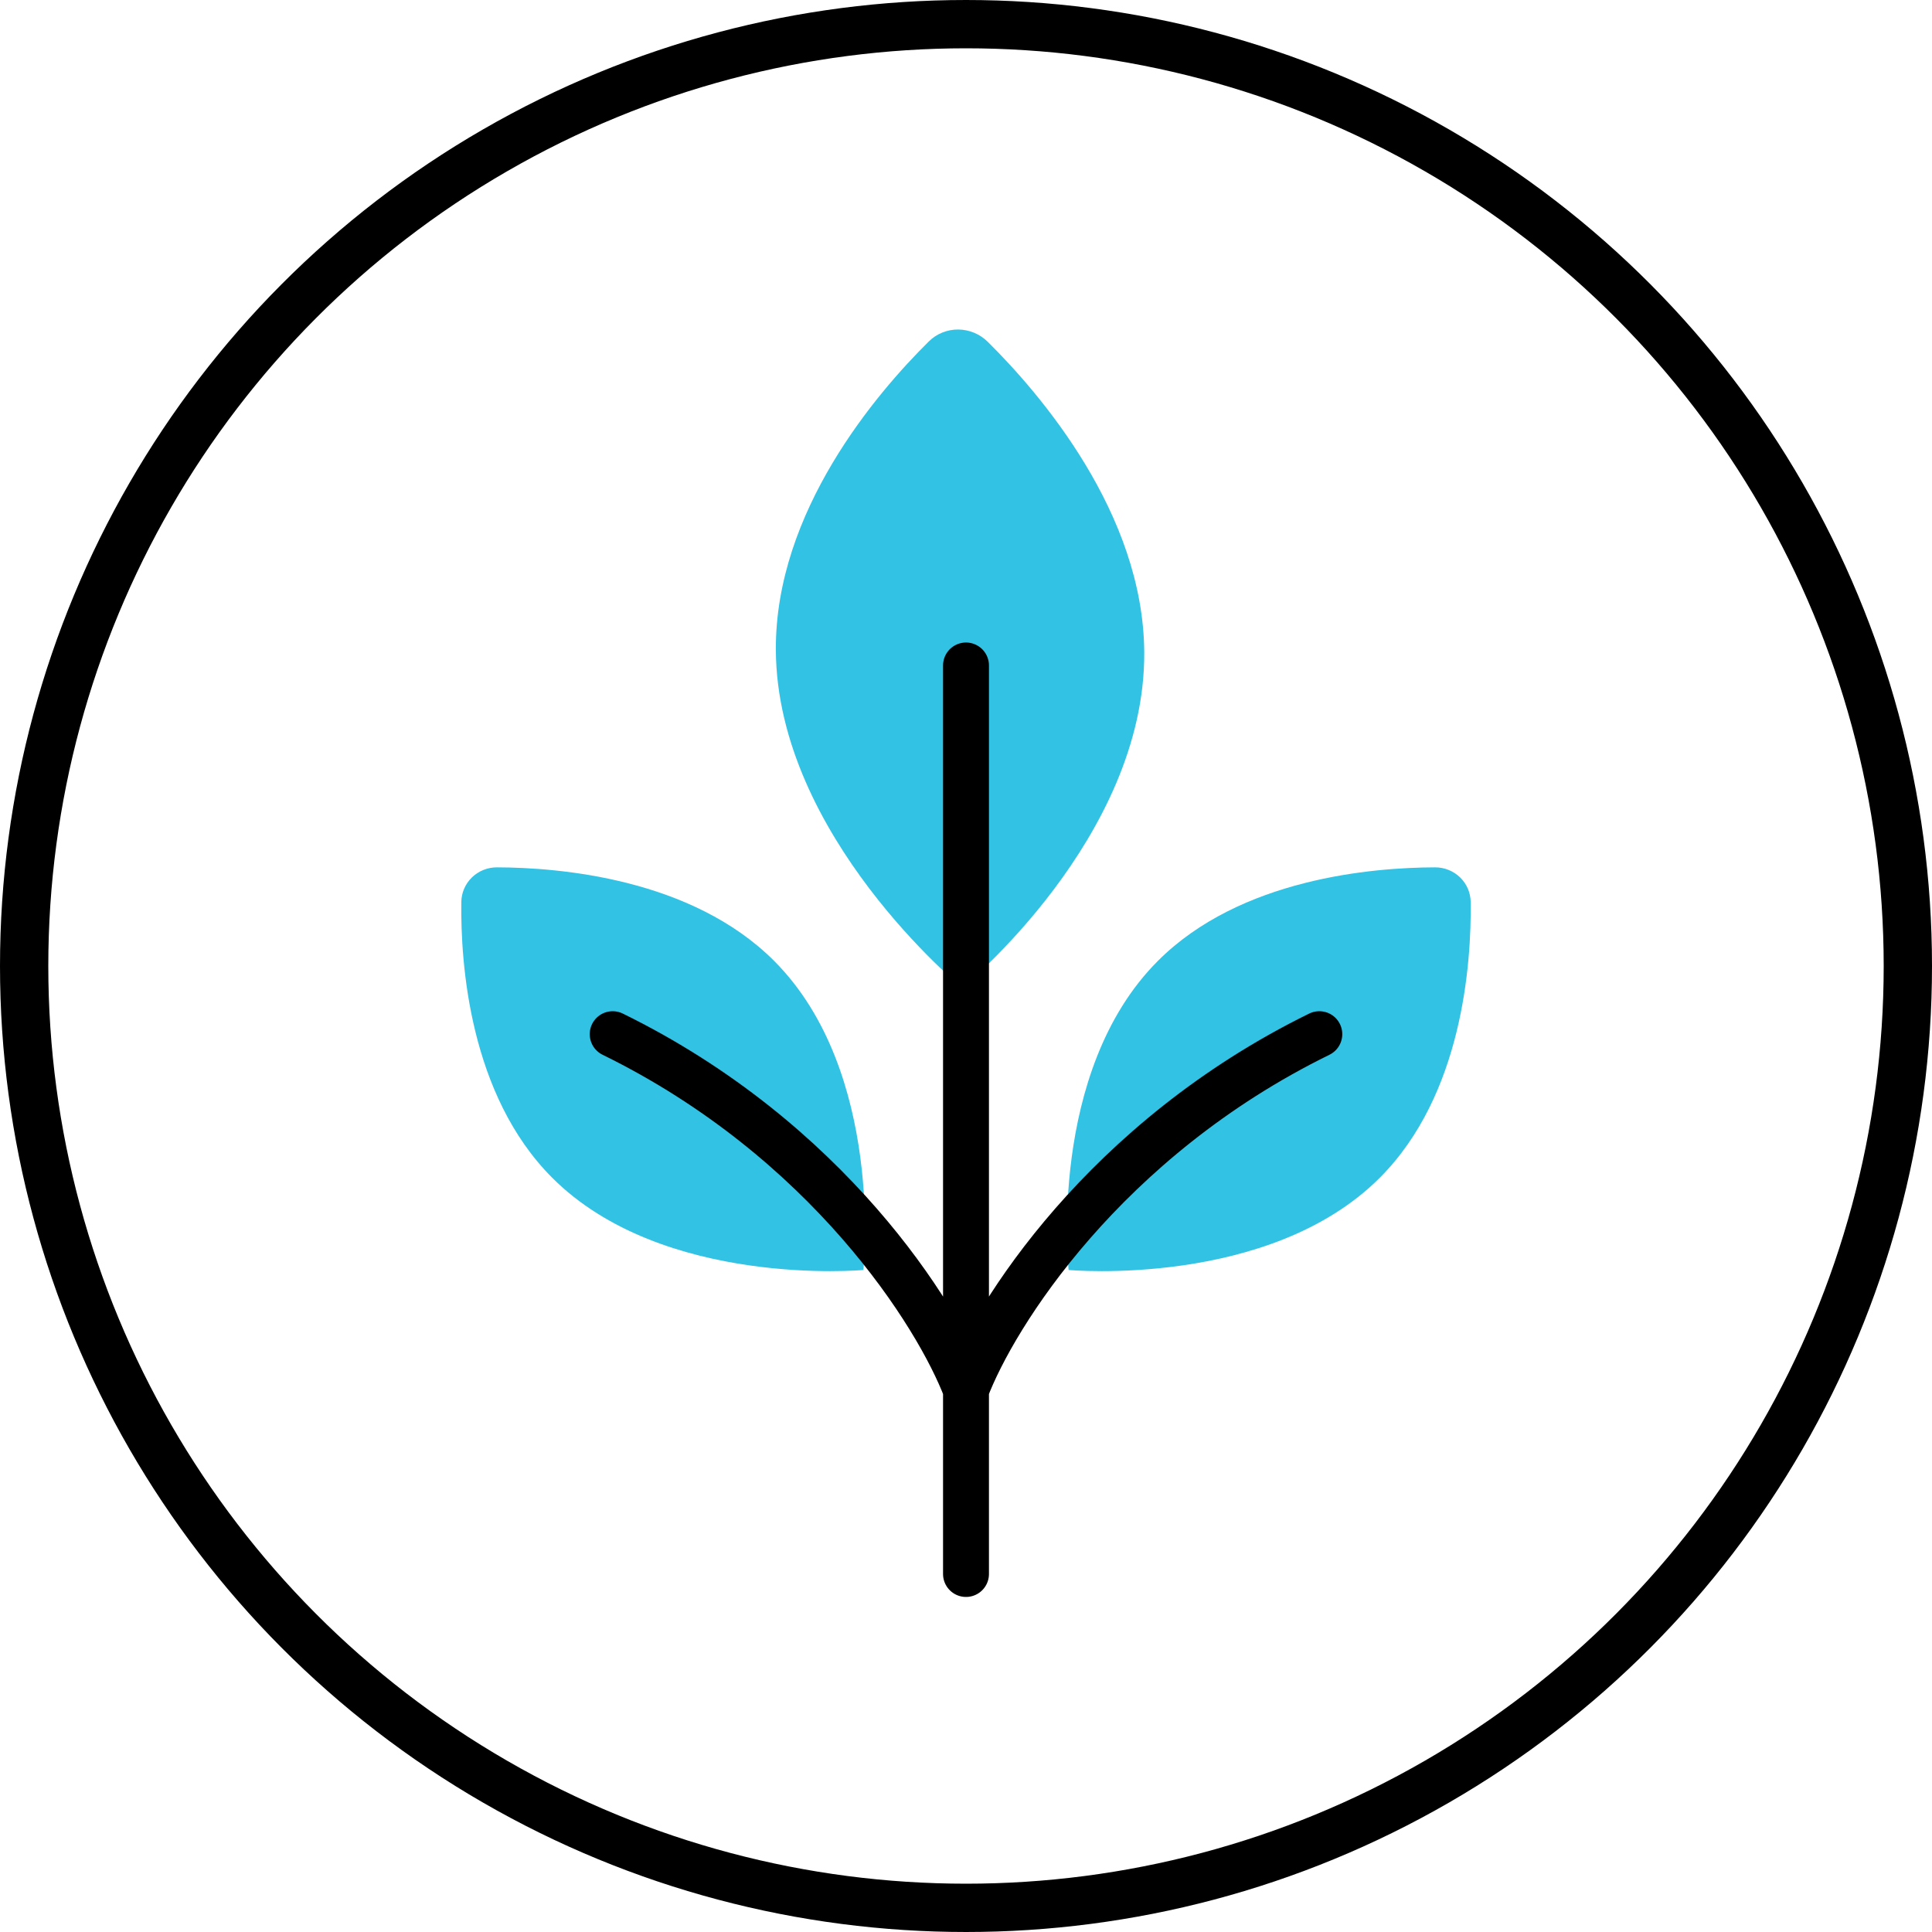
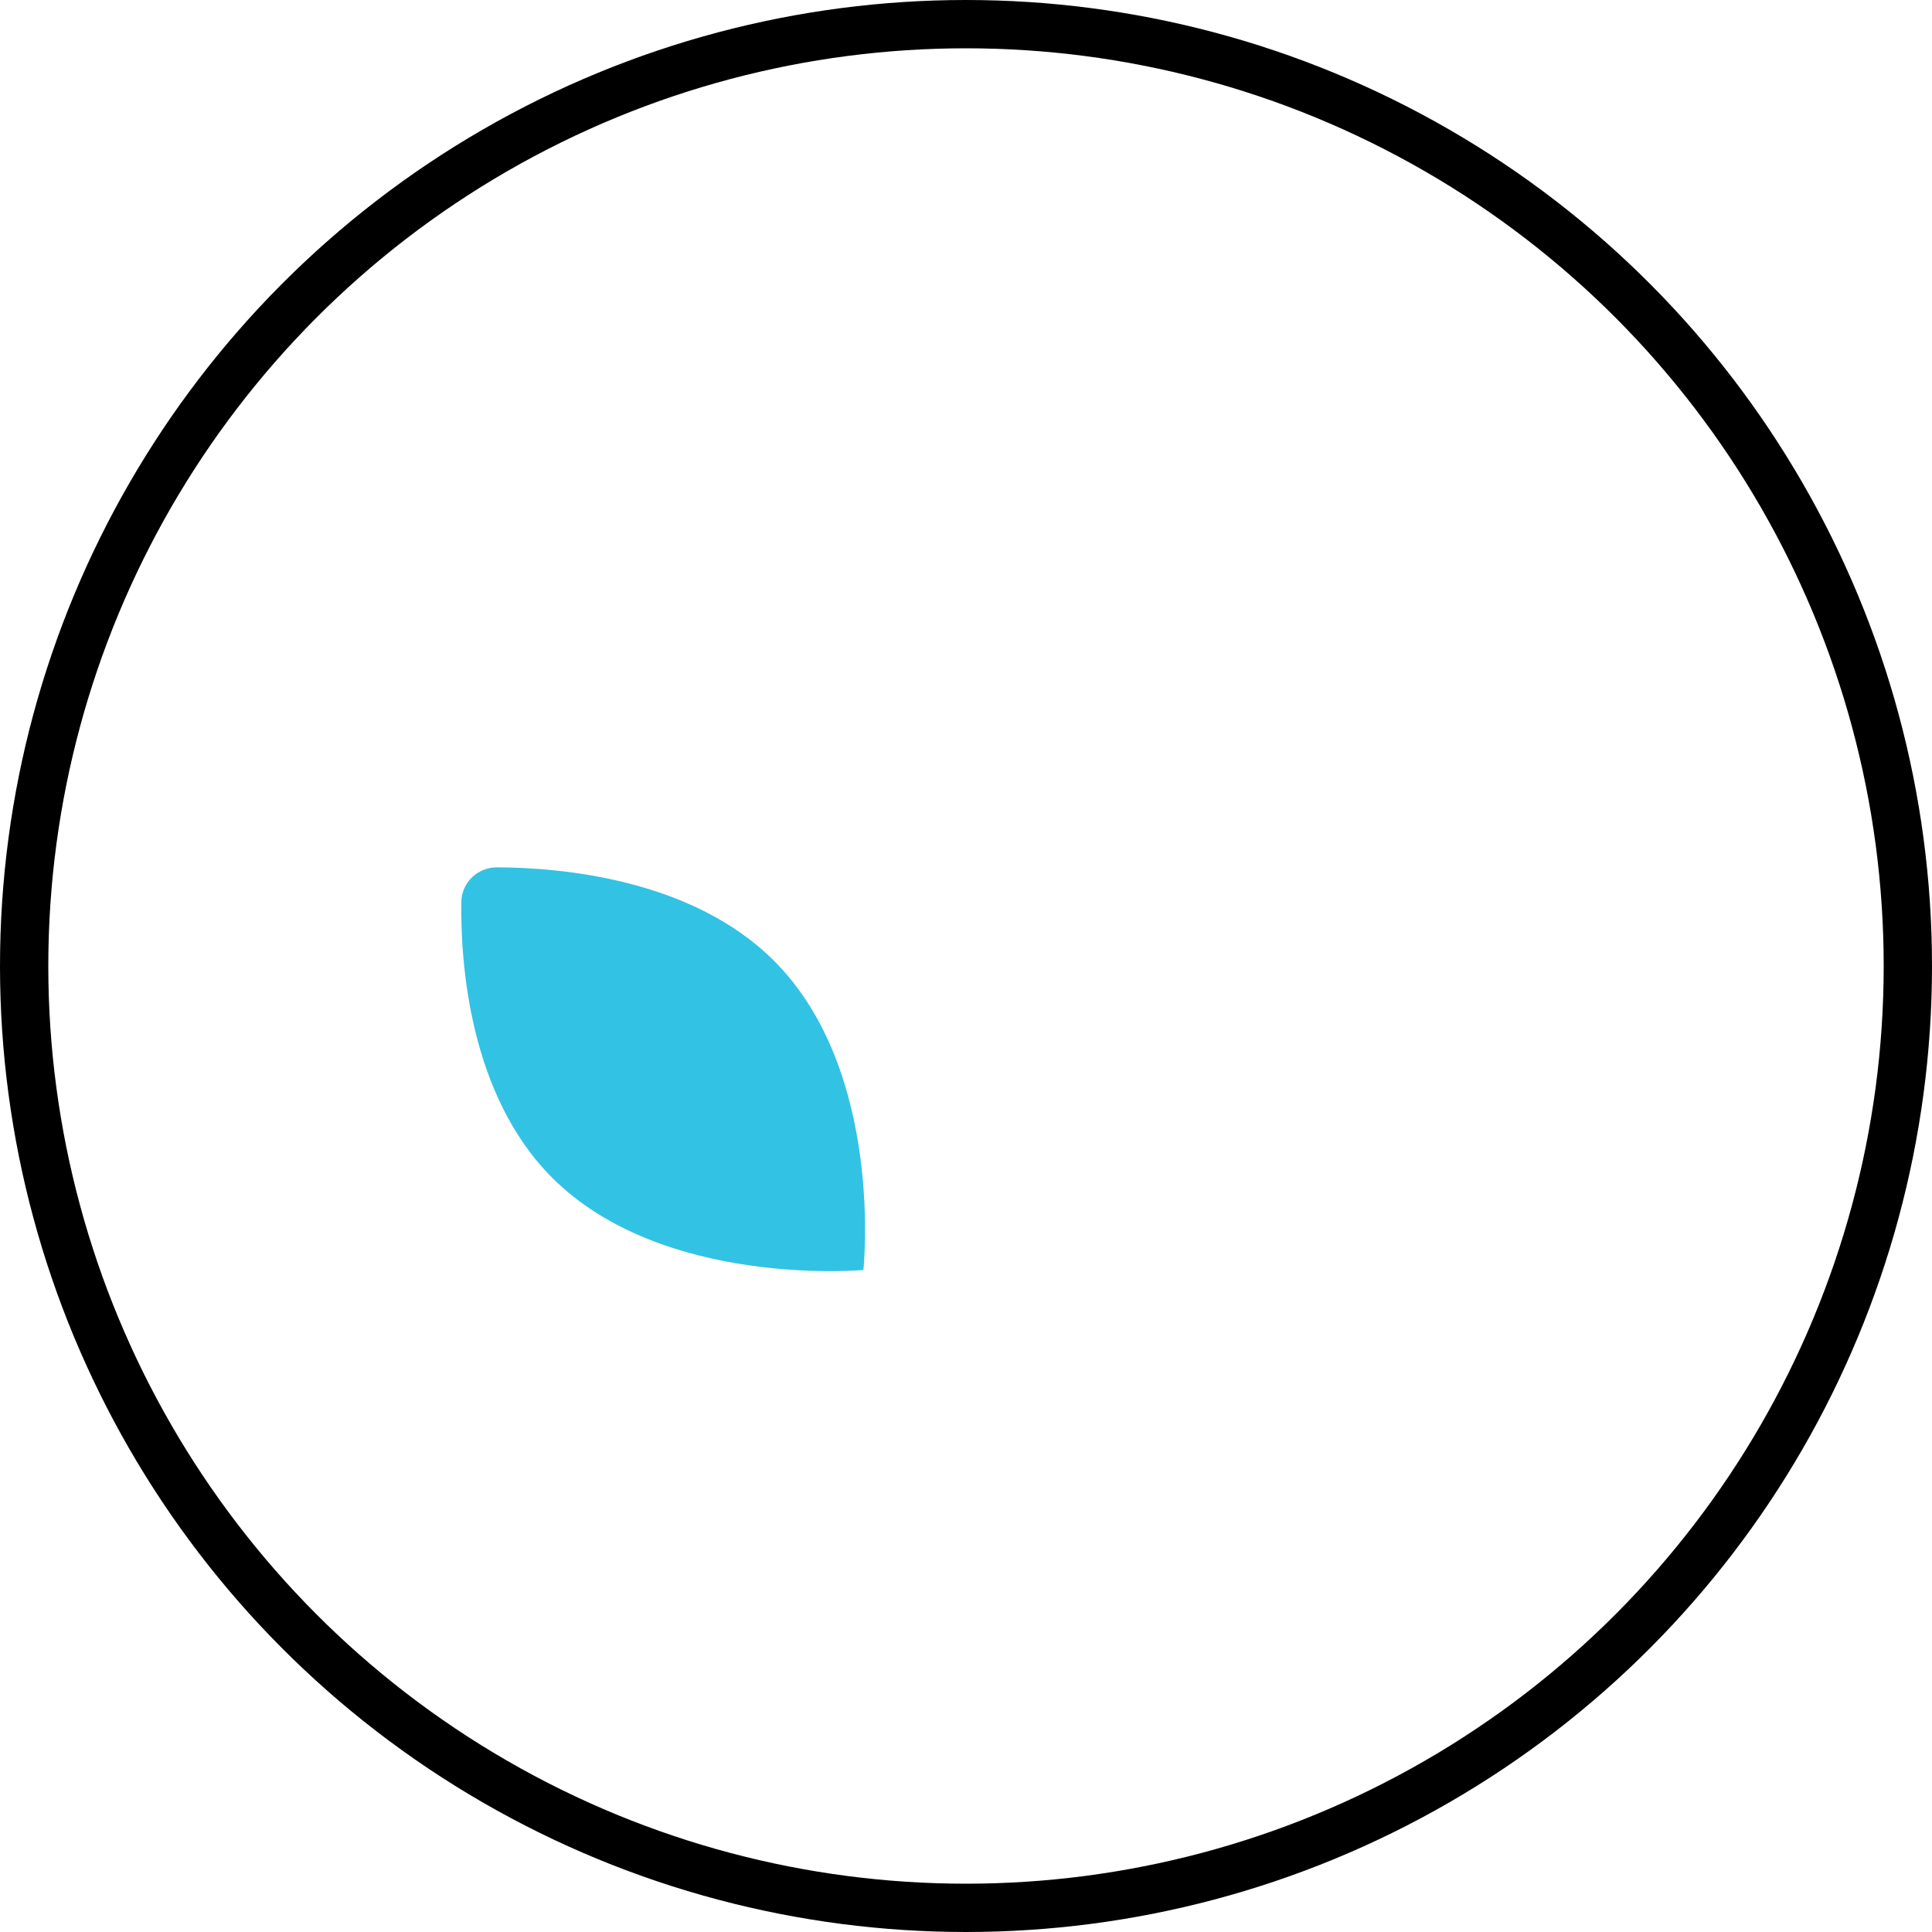
<svg xmlns="http://www.w3.org/2000/svg" fill="none" viewBox="0 0 50 50" height="50" width="50">
-   <path fill="#32C2E4" d="M29.962 24.872C27.101 27.741 27.656 32.867 27.656 32.867C27.656 32.867 32.852 33.345 35.713 30.476C37.85 28.333 38.081 24.933 38.061 23.346C38.059 23.106 37.961 22.876 37.788 22.708C37.615 22.54 37.381 22.446 37.138 22.447C35.533 22.451 32.098 22.73 29.962 24.872Z" />
  <path fill="#32C2E4" d="M20.038 24.872C22.899 27.741 22.344 32.867 22.344 32.867C22.344 32.867 17.148 33.345 14.287 30.476C12.15 28.333 11.918 24.933 11.939 23.346C11.941 23.106 12.04 22.876 12.213 22.708C12.386 22.54 12.619 22.446 12.862 22.447C14.467 22.451 17.902 22.73 20.038 24.872Z" />
-   <path fill="#32C2E4" d="M29.613 16.88C29.642 21.69 24.901 25.563 24.901 25.563C24.901 25.563 20.108 21.637 20.079 16.826C20.057 13.233 22.695 10.165 24.035 8.839C24.237 8.638 24.511 8.526 24.798 8.528C25.085 8.53 25.36 8.645 25.565 8.848C26.919 10.189 29.591 13.287 29.613 16.88Z" />
-   <path stroke-linecap="round" stroke-width="1.188" stroke="black" d="M25 40.735V35.964M25 17.222V35.964M25 35.964C25.732 34.033 28.584 29.49 34.144 26.764M25 35.964C24.268 34.033 21.416 29.49 15.856 26.764" />
  <circle stroke-width="1.25" stroke="black" r="24.375" cy="25" cx="25" />
</svg>